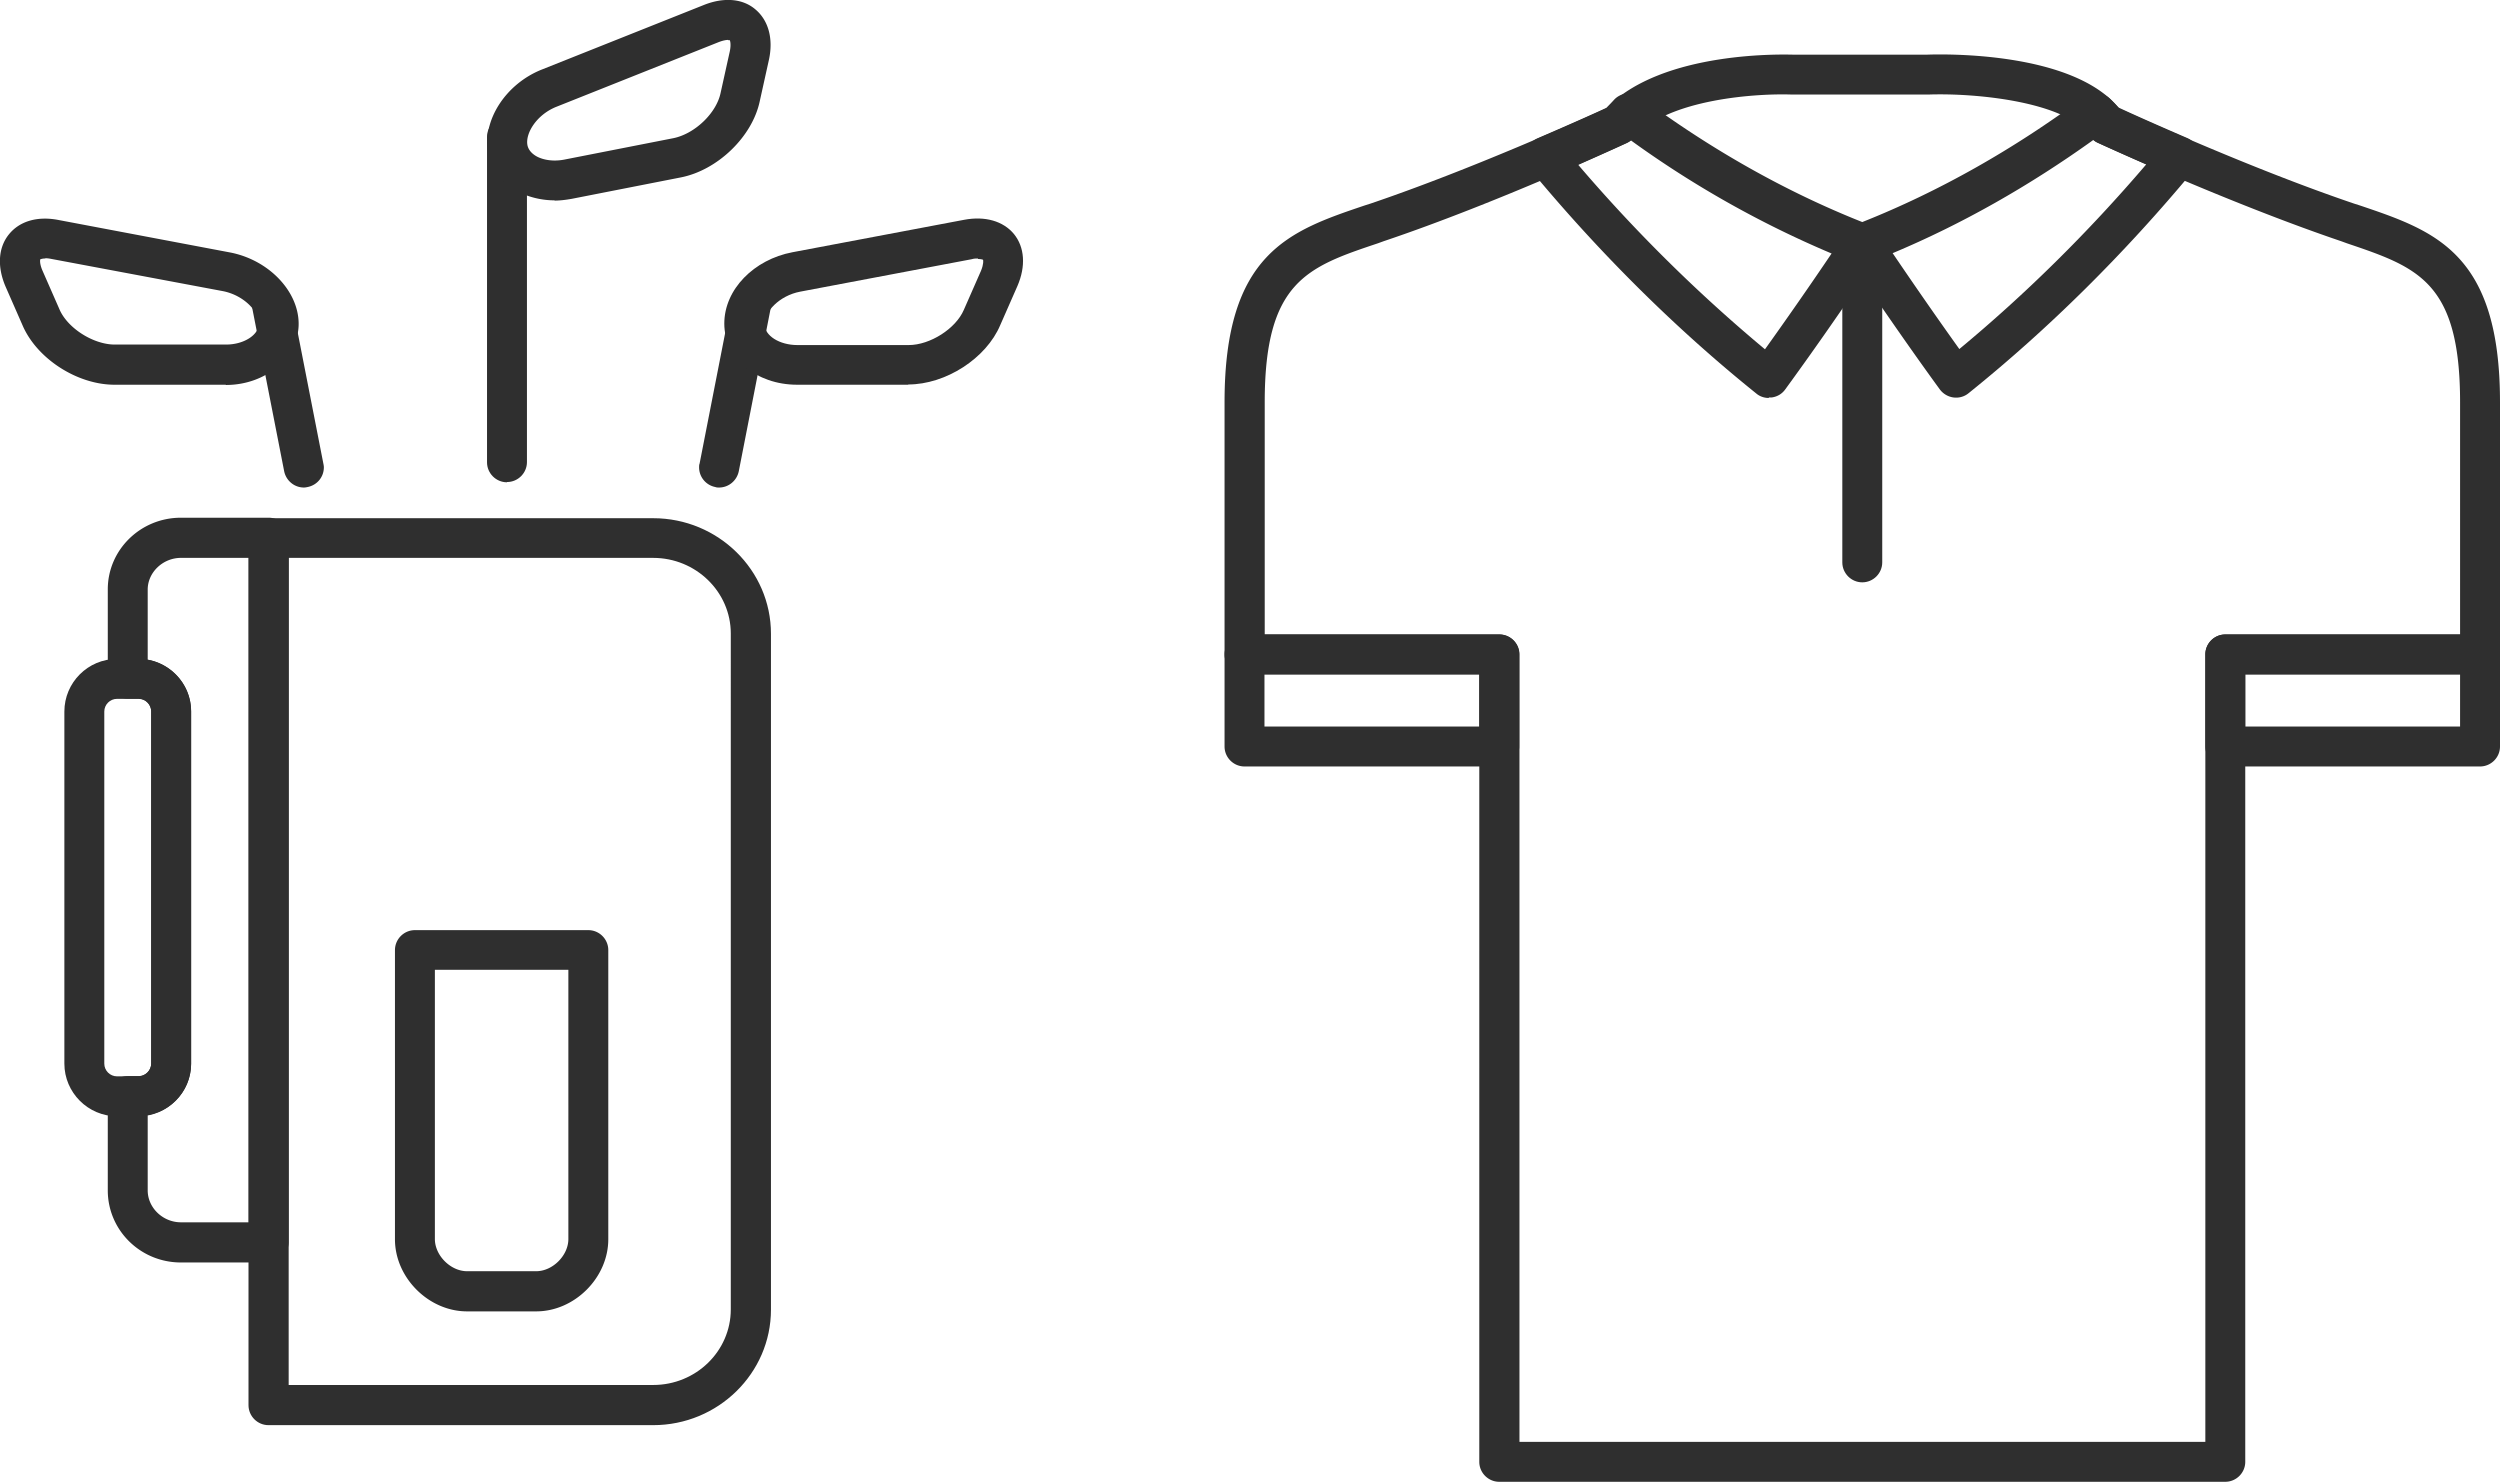
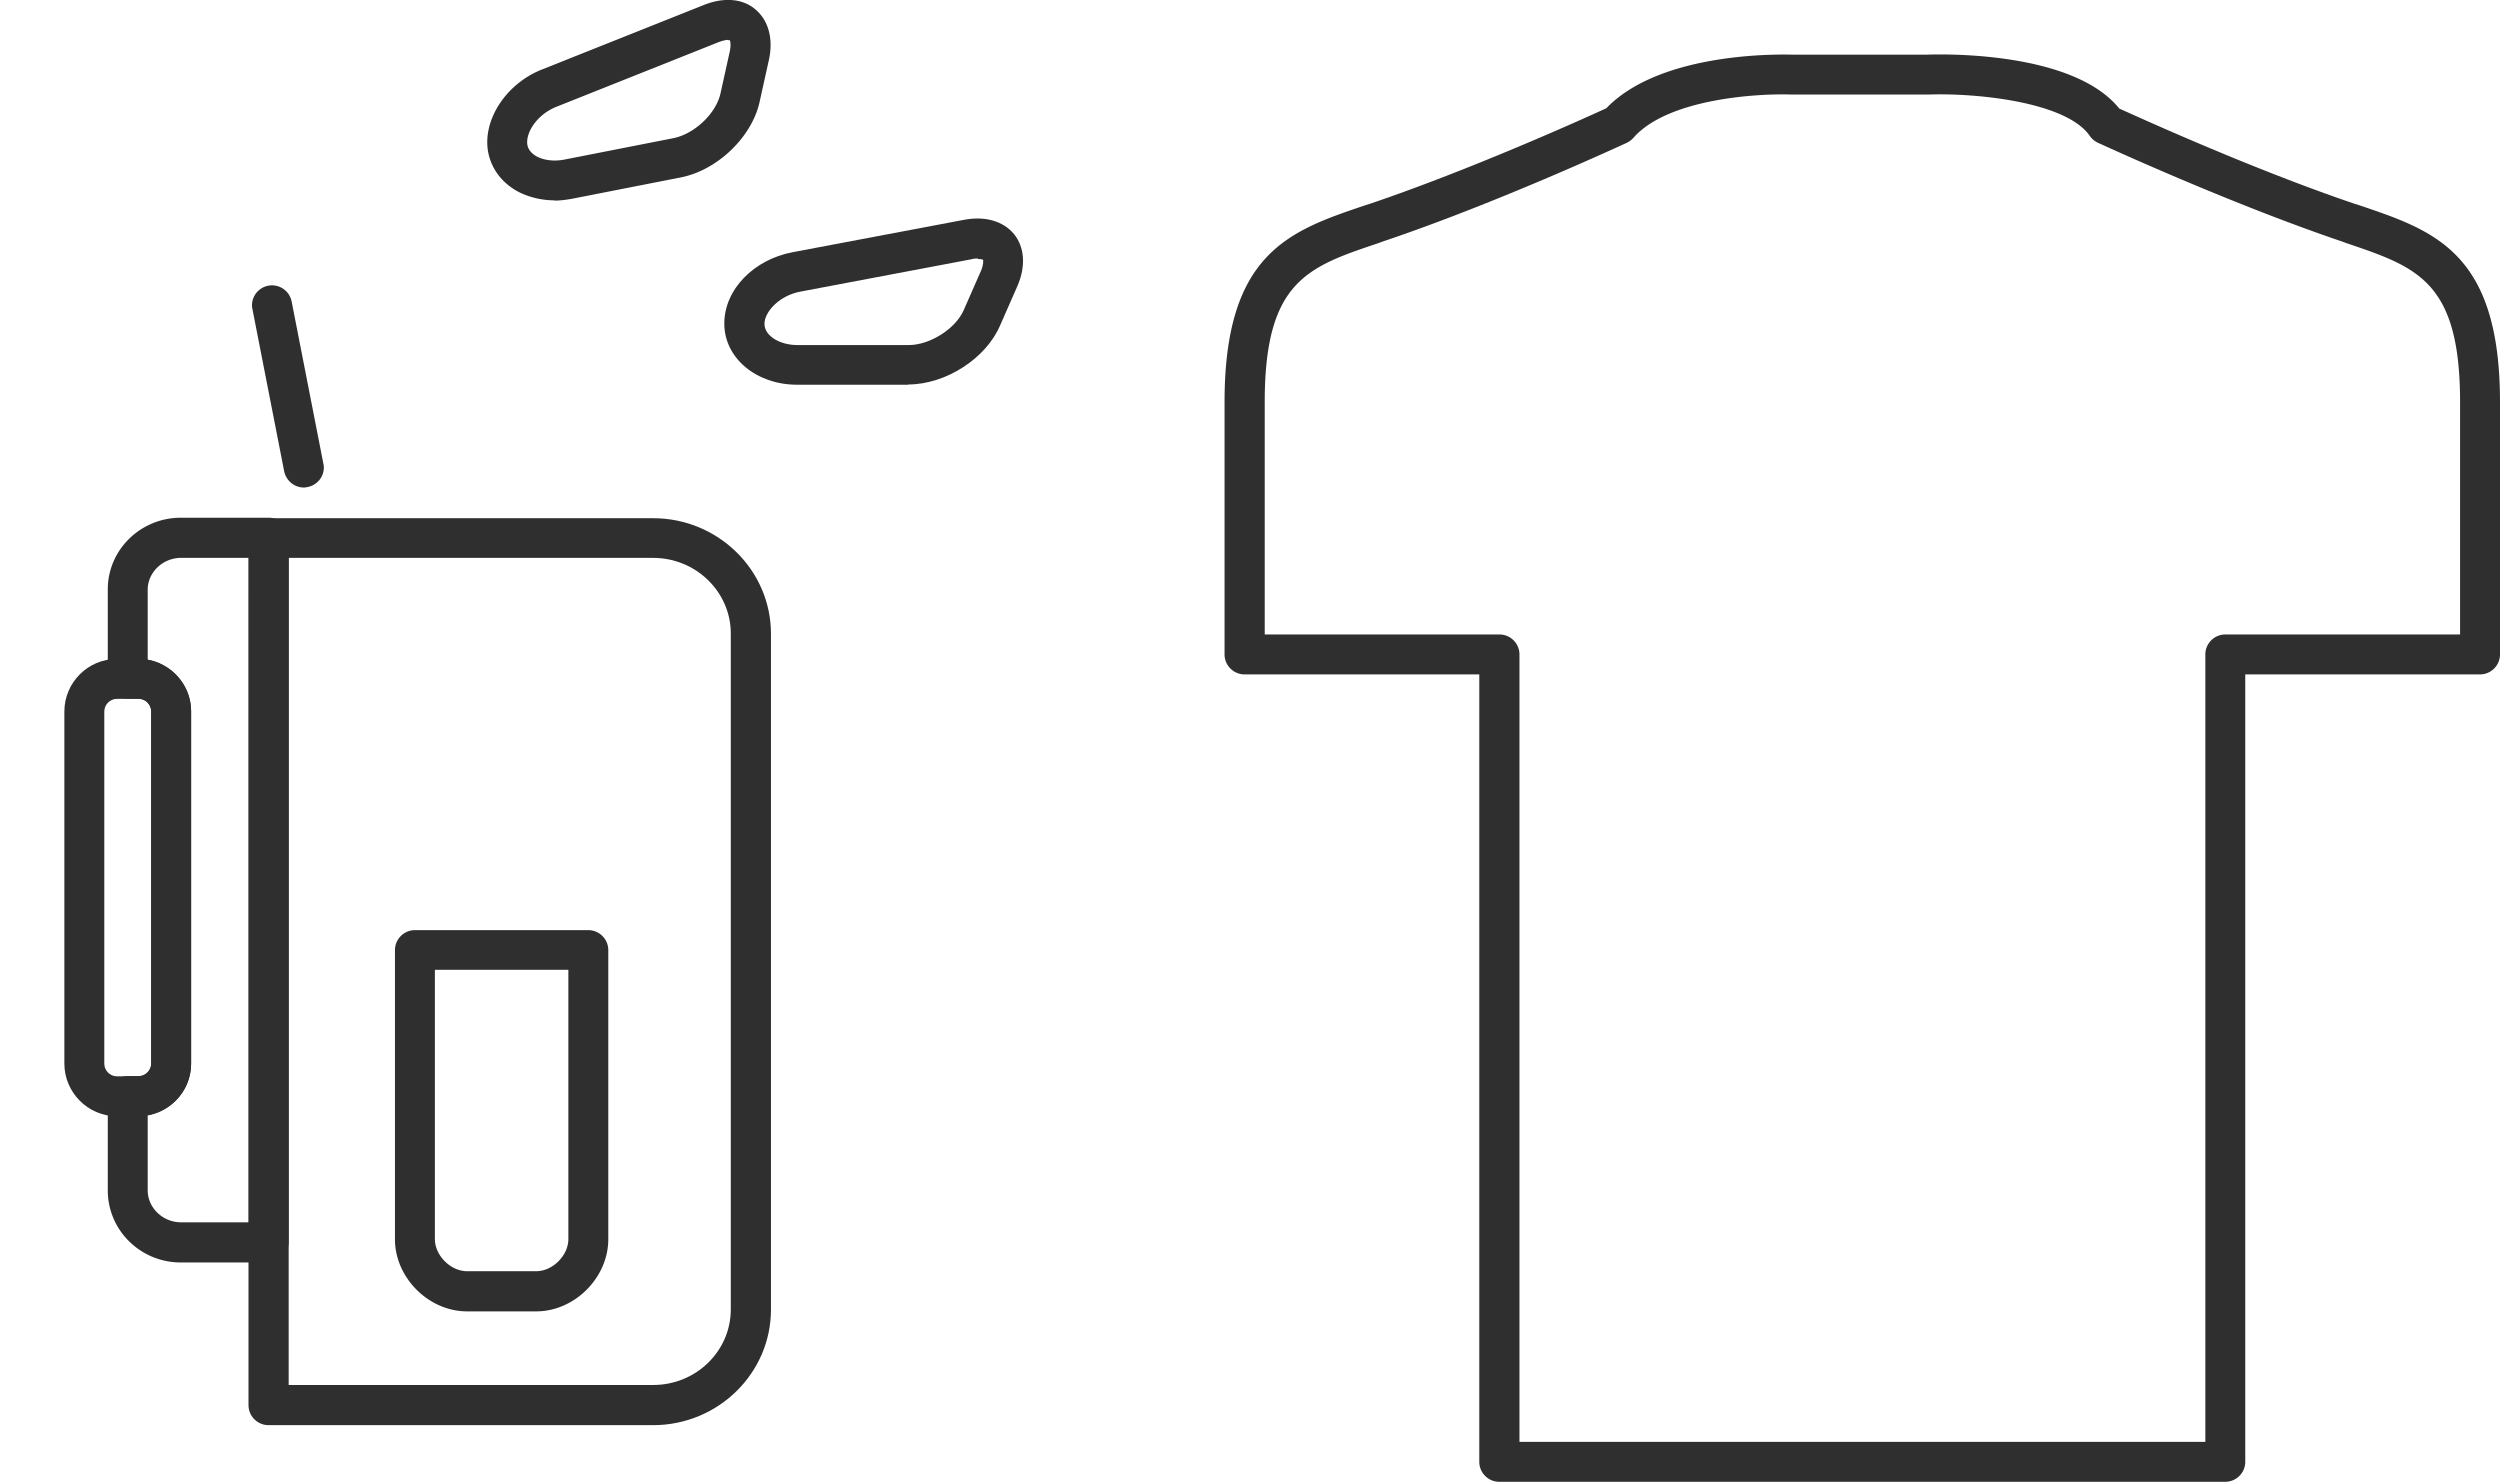
<svg xmlns="http://www.w3.org/2000/svg" id="_レイヤー_2" viewBox="0 0 100.2 59.39">
  <defs>
    <style>.cls-1{fill:#2f2f2f}</style>
  </defs>
  <g id="design">
-     <path class="cls-1" d="M20.32 19.33c-.44 0-.8-.36-.8-.8V5.49c0-.44.36-.8.8-.8s.8.36.8.8v13.03c0 .44-.36.8-.8.8z" />
    <path class="cls-1" d="M22.23 8.03c-.49 0-.97-.11-1.39-.31-.68-.34-1.13-.91-1.27-1.6-.25-1.28.69-2.75 2.14-3.33L28.21.2c.8-.32 1.56-.26 2.07.18.52.44.72 1.17.54 2.01l-.37 1.67c-.3 1.42-1.69 2.76-3.16 3.05l-4.38.86c-.23.04-.46.07-.69.07zm6.95-6.43c-.07 0-.2.02-.38.09l-6.5 2.59c-.8.32-1.25 1.07-1.16 1.54.05.24.25.39.41.47.29.14.67.18 1.05.11l4.38-.86c.86-.17 1.73-1 1.9-1.81l.37-1.67c.06-.29.01-.43 0-.45h-.06zM28.5.95zM12.18 19.54c-.38 0-.71-.27-.79-.65l-1.27-6.49c-.01-.05-.02-.1-.02-.15a.802.802 0 011.59-.16l1.27 6.49c.01.05.02.1.02.15 0 .38-.26.71-.65.79-.05.01-.1.02-.15.02z" />
-     <path class="cls-1" d="M9.05 15.42H4.59c-1.5 0-3.12-1.05-3.69-2.39l-.68-1.55c-.34-.8-.29-1.56.14-2.09.43-.53 1.15-.74 2-.57l6.87 1.3c1.54.3 2.74 1.55 2.74 2.86s-1.28 2.45-2.92 2.45zm-7.23-5.06c-.13 0-.2.03-.21.04 0 .02-.03.16.09.44l.68 1.55c.32.76 1.36 1.42 2.22 1.42h4.46c.72 0 1.32-.39 1.32-.85s-.59-1.12-1.44-1.29l-6.87-1.29c-.1-.02-.18-.03-.25-.03zm27 9.18c-.05 0-.1 0-.15-.02a.803.803 0 01-.65-.79c0-.05 0-.1.02-.15l1.27-6.49a.804.804 0 011.59.16c0 .05 0 .1-.02.15l-1.27 6.49c-.08.38-.41.65-.79.65z" />
    <path class="cls-1" d="M36.41 15.42h-4.46c-1.64 0-2.92-1.07-2.92-2.45s1.2-2.57 2.73-2.86l6.88-1.3c.84-.16 1.57.05 2 .57.43.53.48 1.29.14 2.08l-.69 1.57c-.56 1.33-2.18 2.38-3.69 2.38zm2.78-5.06c-.07 0-.15 0-.25.03l-6.87 1.3c-.84.16-1.43.81-1.43 1.29s.61.85 1.32.85h4.46c.86 0 1.89-.66 2.21-1.41l.69-1.57c.11-.27.09-.42.08-.44 0 0-.07-.03-.2-.03zm-.41-.76zm-12.6 47.52H10.76c-.44 0-.8-.36-.8-.8V21.57c0-.44.36-.8.8-.8h15.42c2.6 0 4.72 2.08 4.72 4.63v27.09c0 2.55-2.12 4.63-4.72 4.63zm-14.61-1.61h14.61c1.72 0 3.11-1.36 3.11-3.03V25.39c0-1.67-1.4-3.03-3.11-3.03H11.57v33.15zM5.55 44.74h-.86c-1.16 0-2.11-.95-2.11-2.11V28.52c0-1.16.94-2.11 2.11-2.11h.86c1.16 0 2.11.95 2.11 2.11v14.11c0 1.16-.95 2.11-2.11 2.11zm-.86-16.73c-.28 0-.51.23-.51.51v14.11c0 .28.23.51.51.51h.86c.28 0 .51-.23.51-.51V28.52c0-.28-.23-.51-.51-.51h-.86z" />
    <path class="cls-1" d="M10.77 50.6H7.25c-1.62 0-2.93-1.29-2.93-2.89v-3.78c0-.44.36-.8.8-.8h.43c.28 0 .51-.23.51-.51V28.51c0-.28-.23-.51-.51-.51h-.43c-.44 0-.8-.36-.8-.8v-3.58c0-1.58 1.31-2.87 2.93-2.87h3.52c.44 0 .8.36.8.8v28.23c0 .44-.36.8-.8.8zm-4.85-5.9v3.01c0 .7.61 1.28 1.33 1.28h2.72V22.36H7.25c-.72 0-1.33.58-1.33 1.27v2.81c.99.18 1.74 1.04 1.74 2.07v14.11c0 1.04-.75 1.9-1.74 2.07zm15.57 7.86h-2.77c-1.54 0-2.89-1.35-2.89-2.89V38.08c0-.44.36-.8.8-.8h6.95c.44 0 .8.36.8.8v11.59c0 1.54-1.35 2.89-2.89 2.89zm-4.06-13.69v10.79c0 .66.63 1.29 1.29 1.29h2.77c.66 0 1.29-.63 1.29-1.29V38.87h-5.35zm71.76 20.52h-29.1c-.44 0-.8-.36-.8-.8V27.03h-9.41c-.44 0-.8-.36-.8-.8V16.12c0-5.99 2.61-6.87 5.63-7.89l.22-.07c4.07-1.38 8.6-3.43 9.45-3.82 2.25-2.34 7.25-2.15 7.47-2.15h5.4c.58-.02 5.83-.15 7.69 2.16.95.43 5.4 2.45 9.41 3.81l.22.07c3.02 1.02 5.63 1.9 5.63 7.89v10.11c0 .44-.36.8-.8.8h-9.41v31.56c0 .44-.36.8-.8.8zm-28.3-1.6h27.5V26.23c0-.44.36-.8.8-.8h9.41v-9.31c0-4.84-1.71-5.41-4.54-6.37l-.22-.08c-4.57-1.55-9.71-3.93-9.76-3.95a.842.842 0 01-.32-.27c-.92-1.35-4.47-1.73-6.48-1.66h-5.46c-1.32-.05-4.96.15-6.35 1.73a.86.86 0 01-.26.2c-.05.02-5.18 2.41-9.76 3.95l-.22.08c-2.83.95-4.54 1.53-4.54 6.37v9.31h9.41c.44 0 .8.36.8.8v31.56z" />
-     <path class="cls-1" d="M60.09 30.72H49.88c-.44 0-.8-.36-.8-.8v-3.69c0-.44.36-.8.8-.8h10.21c.44 0 .8.36.8.8v3.69c0 .44-.36.8-.8.8zm-9.41-1.6h8.61v-2.09h-8.61v2.09zm48.72 1.6H89.19c-.44 0-.8-.36-.8-.8v-3.69c0-.44.36-.8.8-.8H99.4c.44 0 .8.36.8.8v3.69c0 .44-.36.8-.8.8zm-9.41-1.6h8.61v-2.09h-8.61v2.09zm-19.1-13.17c-.18 0-.36-.06-.5-.18-3.21-2.58-6.26-5.6-9.06-8.98-.16-.19-.22-.45-.16-.7.06-.25.23-.45.46-.55 1.37-.59 2.4-1.05 2.76-1.22.11-.11.21-.22.32-.34.28-.28.73-.32 1.05-.08 2.83 2.1 5.81 3.78 8.88 5 3.07-1.22 6.06-2.91 8.89-5.01.32-.24.77-.2 1.05.08.11.11.22.23.33.34.36.17 1.38.63 2.75 1.22a.804.804 0 01.3 1.25c-2.8 3.38-5.85 6.4-9.06 8.98-.17.14-.39.2-.61.17a.82.82 0 01-.54-.32c-1.05-1.44-2.08-2.93-3.1-4.42-1.01 1.49-2.05 2.98-3.1 4.42-.13.18-.32.29-.54.32h-.11zm4.97-5.8c.88 1.3 1.77 2.58 2.67 3.84 2.63-2.18 5.15-4.66 7.49-7.4-1.19-.52-1.95-.87-1.95-.87a.62.62 0 01-.17-.11c-2.58 1.85-5.28 3.38-8.05 4.54zM63.25 6.6a62.19 62.19 0 007.49 7.4c.9-1.26 1.8-2.55 2.67-3.84a40.717 40.717 0 01-8.04-4.53c-.05.04-.1.07-.16.1 0 0-.76.35-1.96.88zm1.62-1.61z" />
-     <path class="cls-1" d="M74.64 23.34c-.44 0-.8-.36-.8-.8V9.73c0-.44.36-.8.8-.8s.8.36.8.8v12.81c0 .44-.36.8-.8.8z" />
  </g>
</svg>